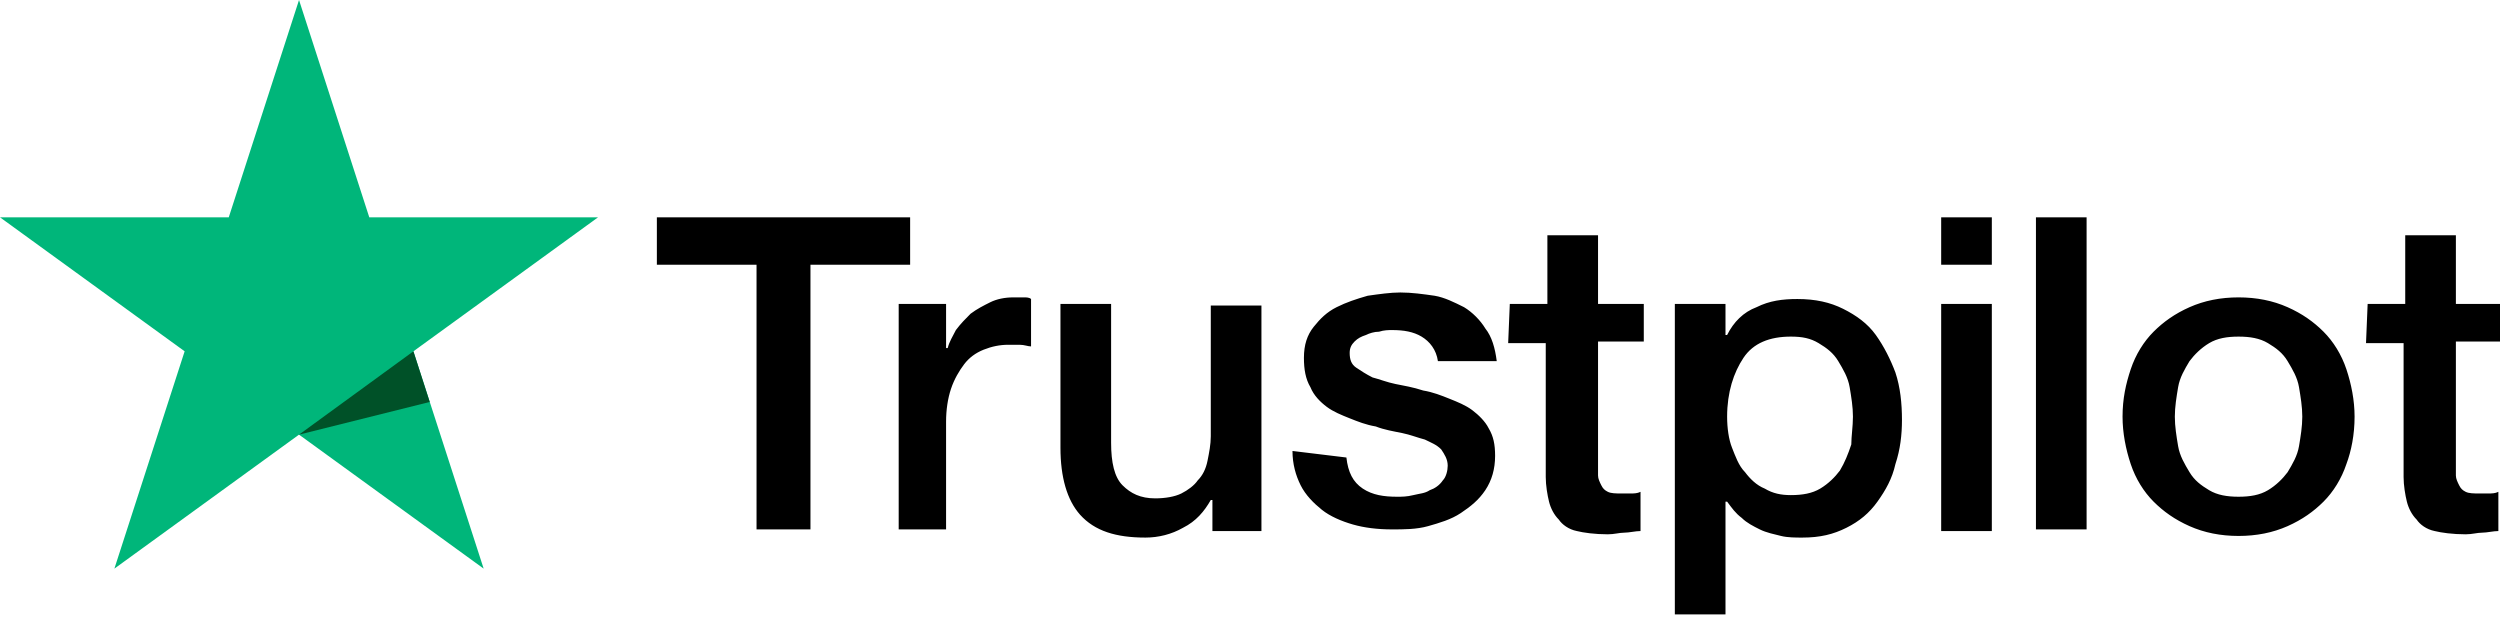
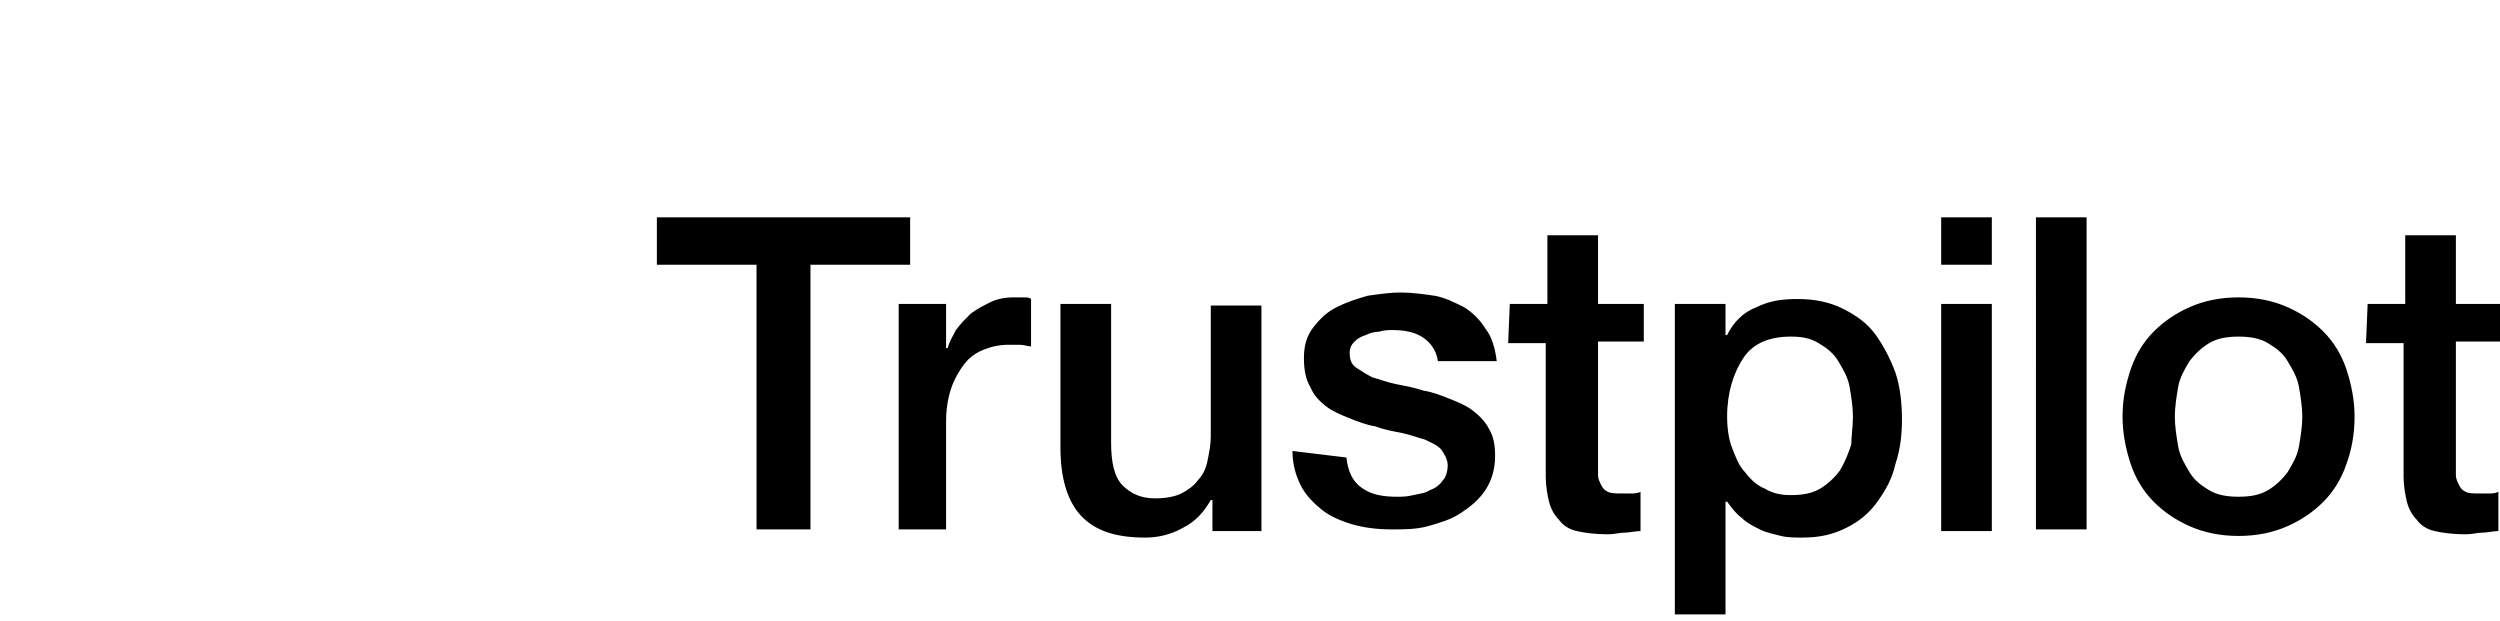
<svg xmlns="http://www.w3.org/2000/svg" viewBox="0 0 153 38">
  <path d="M40.2 13.3h15.5v2.9h-6.1v16.2h-3.3V16.2h-6.1v-2.9zM55 18.6h2.9v2.7h.1c.1-.4.3-.7.5-1.1.3-.4.6-.7.9-1 .4-.3.8-.5 1.2-.7.4-.2.9-.3 1.4-.3h.7c.1 0 .3 0 .4.1v2.9c-.2 0-.4-.1-.7-.1h-.7c-.5 0-1 .1-1.5.3-.5.2-.9.5-1.2.9-.3.4-.6.9-.8 1.5-.2.6-.3 1.3-.3 2v6.6H55V18.6zm22.2 13.9h-3v-1.9h-.1c-.4.7-.9 1.3-1.7 1.7-.7.4-1.5.6-2.3.6-1.8 0-3.1-.4-4-1.4-.8-.9-1.2-2.3-1.2-4.1v-8.8H68v8.5c0 1.2.2 2.1.7 2.6.5.5 1.1.8 2 .8.6 0 1.2-.1 1.6-.3.4-.2.8-.5 1-.8.3-.3.5-.7.6-1.2.1-.5.2-1 .2-1.5v-8h3.1v13.8zm5.2-4.5c.1.9.4 1.5 1 1.9.6.4 1.3.5 2.1.5.3 0 .6 0 1-.1s.7-.1 1-.3c.3-.1.6-.3.8-.6.2-.2.3-.6.3-.9 0-.4-.2-.7-.4-1-.3-.3-.6-.4-1-.6-.4-.1-.9-.3-1.4-.4-.5-.1-1.1-.2-1.6-.4-.6-.1-1.1-.3-1.6-.5s-1-.4-1.4-.7c-.4-.3-.8-.7-1-1.2-.3-.5-.4-1.1-.4-1.8 0-.8.2-1.4.6-1.9.4-.5.8-.9 1.4-1.2.6-.3 1.2-.5 1.9-.7.7-.1 1.4-.2 2-.2.7 0 1.4.1 2.1.2.6.1 1.2.4 1.8.7.5.3 1 .8 1.3 1.3.4.5.6 1.2.7 2H88c-.1-.7-.5-1.2-1-1.5-.5-.3-1.1-.4-1.8-.4-.2 0-.5 0-.8.1-.3 0-.6.1-.8.2-.3.1-.5.2-.7.4-.2.2-.3.4-.3.7 0 .4.1.7.4.9.3.2.6.4 1 .6.4.1.9.3 1.4.4.5.1 1.1.2 1.7.4.6.1 1.1.3 1.6.5s1 .4 1.4.7c.4.3.8.7 1 1.1.3.5.4 1 .4 1.7 0 .8-.2 1.5-.6 2.1-.4.6-.9 1-1.5 1.4-.6.4-1.3.6-2 .8-.7.2-1.5.2-2.2.2-.9 0-1.7-.1-2.4-.3-.7-.2-1.4-.5-1.9-.9s-1-.9-1.3-1.5c-.3-.6-.5-1.3-.5-2.1l3.3.4zm10-9.4h2.3v-4.2h3.1v4.2h2.8v2.3h-2.8V29.1c0 .2.1.4.2.6s.2.3.4.4c.2.1.5.1.8.1h.6c.2 0 .4 0 .6-.1v2.4c-.3 0-.7.1-1 .1-.3 0-.6.1-1 .1-.8 0-1.5-.1-1.9-.2-.5-.1-.9-.4-1.1-.7-.3-.3-.5-.7-.6-1.1-.1-.4-.2-1-.2-1.5V21h-2.3l.1-2.4zm10.3 0h2.9v1.9h.1c.4-.8 1-1.4 1.8-1.7.8-.4 1.6-.5 2.5-.5 1.1 0 2 .2 2.8.6.8.4 1.5.9 2 1.6.5.7.9 1.5 1.2 2.3.3.9.4 1.9.4 2.9 0 .9-.1 1.8-.4 2.7-.2.9-.6 1.6-1.1 2.3-.5.7-1.1 1.2-1.9 1.6-.8.4-1.6.6-2.7.6-.4 0-.9 0-1.3-.1s-.9-.2-1.3-.4-.8-.4-1.1-.7c-.4-.3-.6-.6-.9-1h-.1v6.9h-3.1v-19zm10.7 6.9c0-.6-.1-1.2-.2-1.8s-.4-1.1-.7-1.6c-.3-.5-.7-.8-1.2-1.1-.5-.3-1-.4-1.7-.4-1.3 0-2.3.4-2.9 1.3-.6.9-1 2.1-1 3.6 0 .7.1 1.4.3 1.9s.4 1.1.8 1.5c.3.4.7.8 1.2 1 .5.3 1 .4 1.6.4.7 0 1.3-.1 1.8-.4.5-.3.9-.7 1.2-1.1.3-.5.5-1 .7-1.6 0-.5.1-1.1.1-1.7zm5.4-12.2h3.1v2.9h-3.1v-2.9zm0 5.3h3.1v13.9h-3.1V18.6zm5.8-5.3h3.1v19.1h-3.1V13.3zM137 32.8c-1.1 0-2.1-.2-3-.6s-1.6-.9-2.2-1.5c-.6-.6-1.1-1.4-1.4-2.3-.3-.9-.5-1.9-.5-2.9 0-1.1.2-2 .5-2.9.3-.9.8-1.7 1.4-2.3s1.3-1.1 2.2-1.5c.9-.4 1.9-.6 3-.6s2.1.2 3 .6c.9.4 1.6.9 2.2 1.5.6.6 1.1 1.4 1.4 2.3.3.9.5 1.9.5 2.9 0 1.1-.2 2.1-.5 2.9-.3.9-.8 1.7-1.4 2.3s-1.3 1.1-2.2 1.5c-.9.4-1.9.6-3 .6zm0-2.4c.7 0 1.3-.1 1.8-.4s.9-.7 1.2-1.1c.3-.5.6-1 .7-1.6.1-.6.2-1.2.2-1.8 0-.6-.1-1.2-.2-1.8s-.4-1.1-.7-1.6c-.3-.5-.7-.8-1.2-1.1s-1.1-.4-1.8-.4-1.3.1-1.8.4c-.5.3-.9.7-1.2 1.1-.3.5-.6 1-.7 1.6-.1.6-.2 1.2-.2 1.8 0 .6.1 1.2.2 1.8s.4 1.1.7 1.6c.3.5.7.8 1.2 1.1.5.3 1.1.4 1.8.4zm7.9-11.8h2.3v-4.2h3.1v4.2h2.8v2.3h-2.8V29.1c0 .2.1.4.2.6s.2.3.4.4c.2.1.5.1.8.1h.6c.2 0 .4 0 .6-.1v2.4c-.3 0-.7.1-1 .1-.3 0-.6.1-1 .1-.8 0-1.5-.1-1.9-.2-.5-.1-.9-.4-1.1-.7-.3-.3-.5-.7-.6-1.1-.1-.4-.2-1-.2-1.5V21h-2.3l.1-2.4z" />
-   <path fill="#00b67a" d="M36.6 13.3h-14L18.3 0 14 13.3H0l11.3 8.2L7 34.8l11.3-8.2 11.3 8.2-4.3-13.3 11.3-8.2z" />
-   <path fill="#005128" d="m26.3 24.6-1-3.1-7 5.1z" />
</svg>